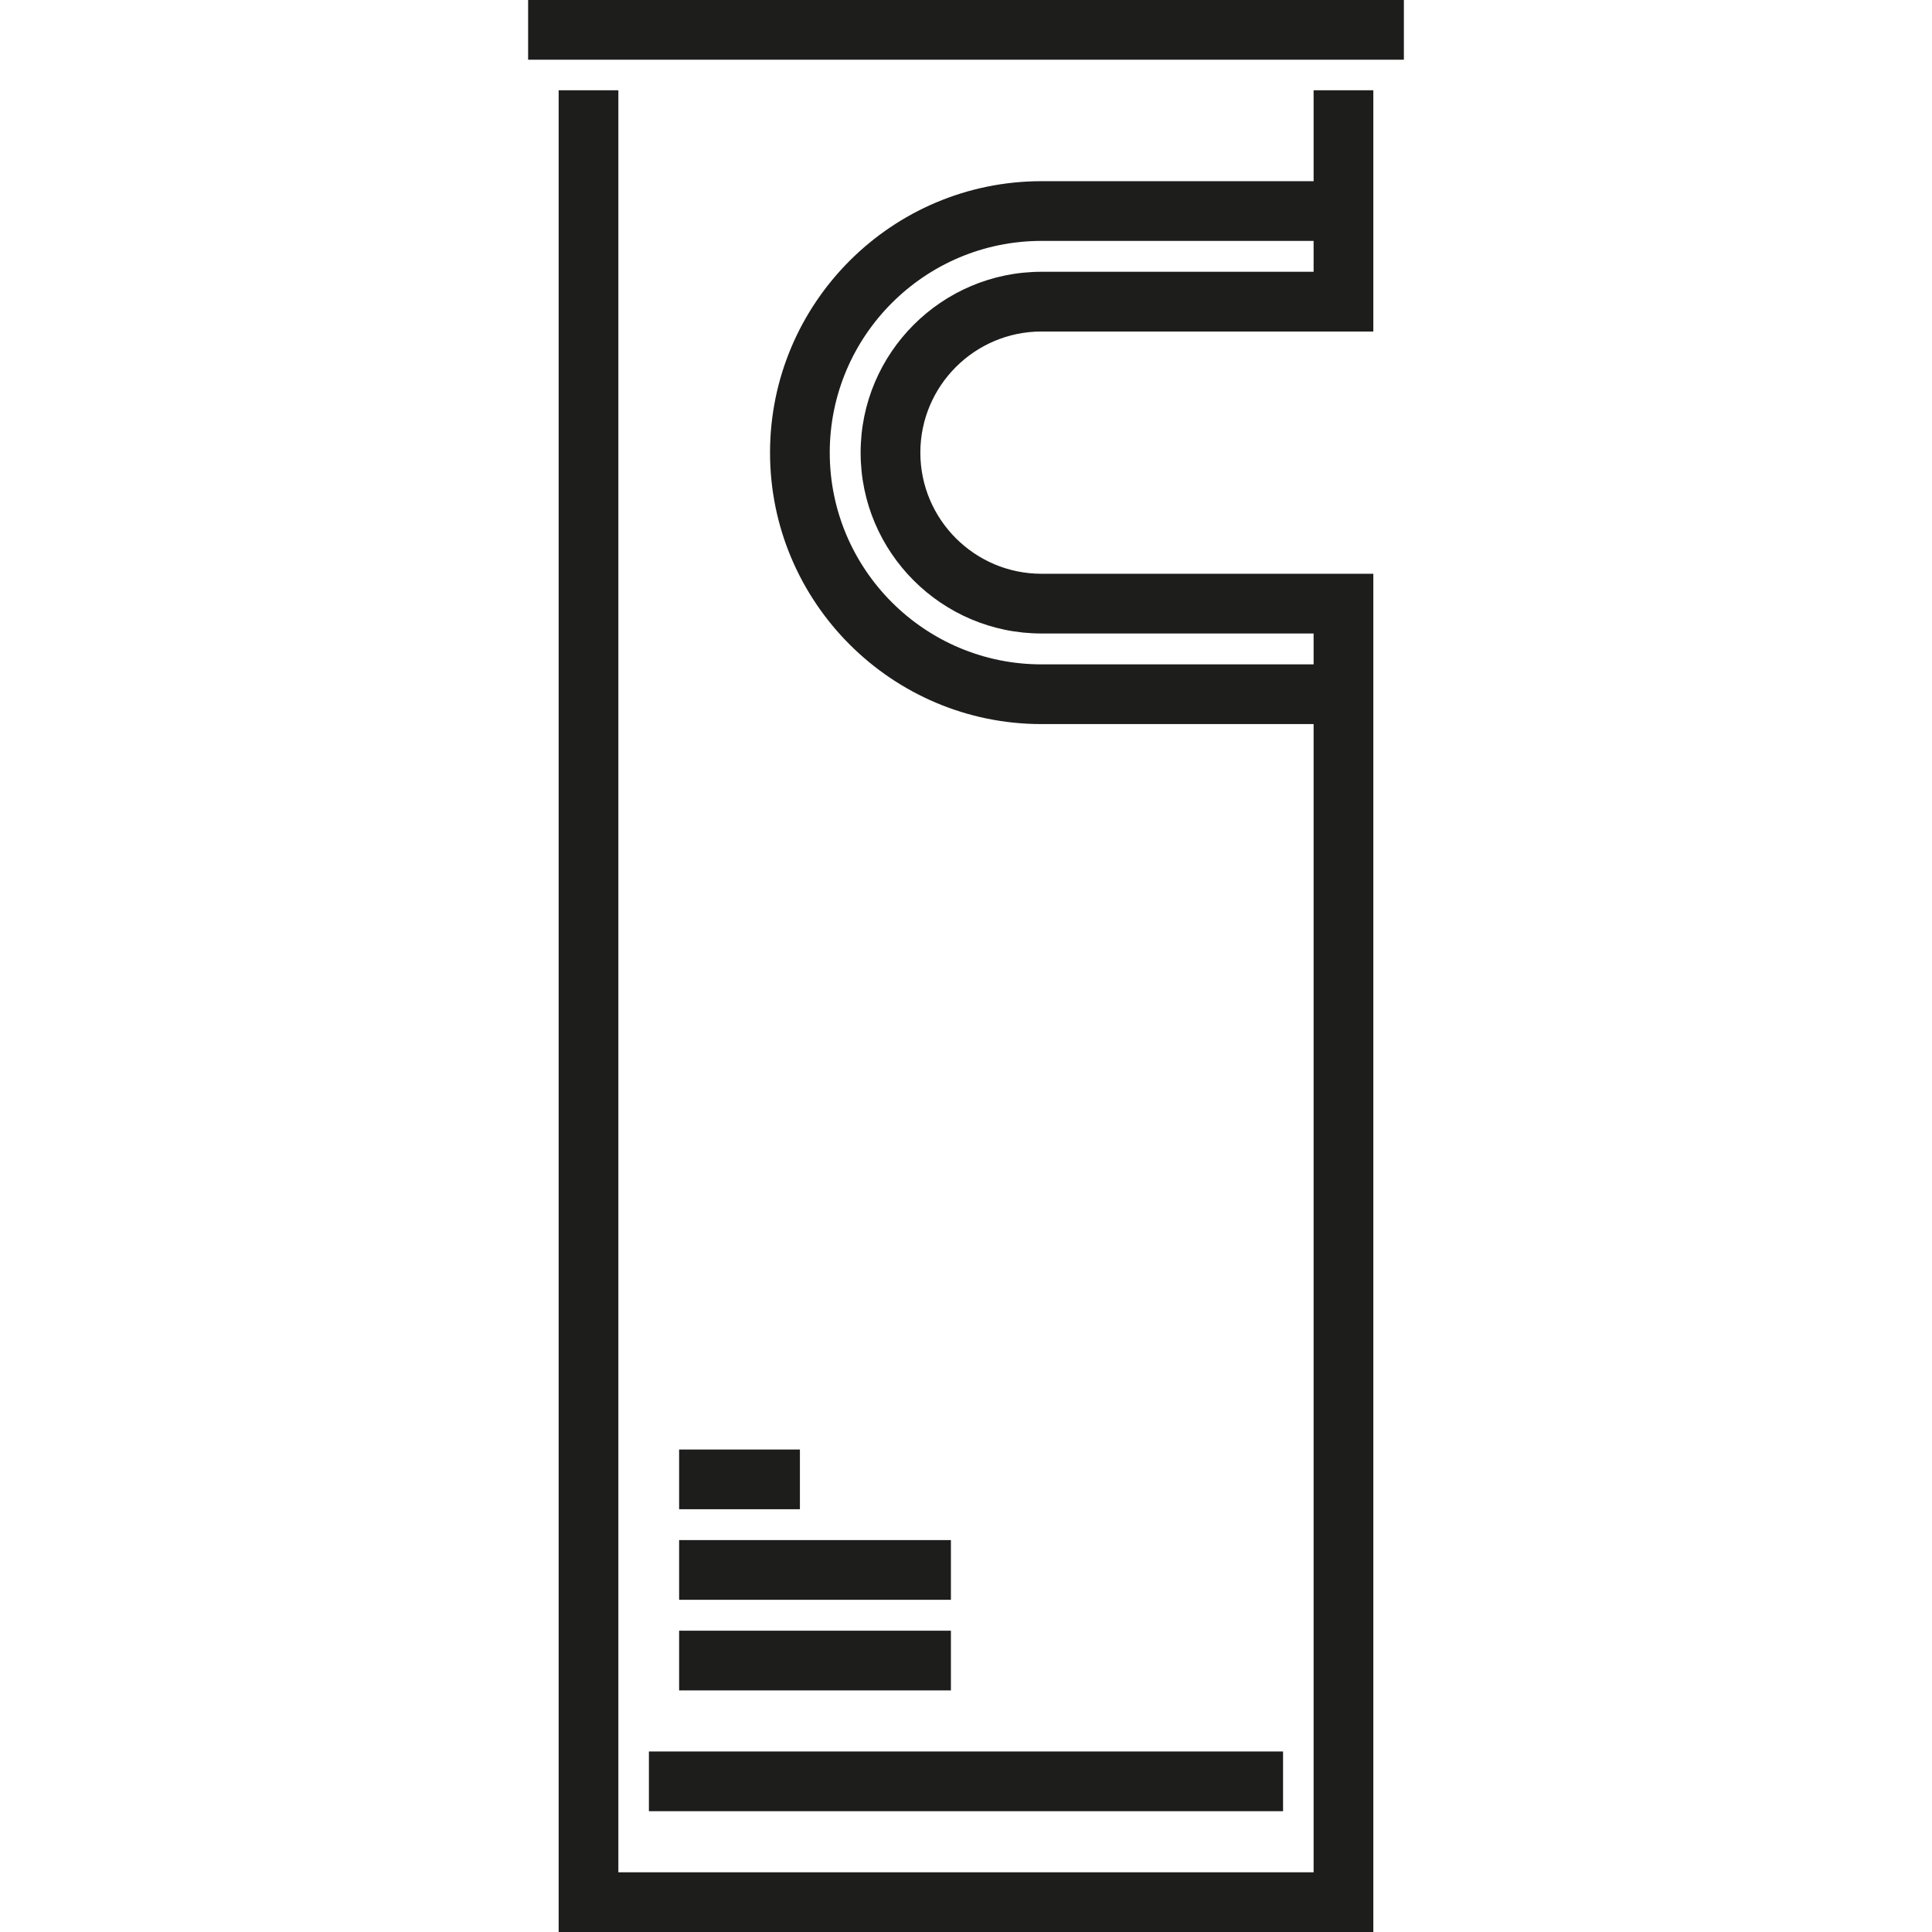
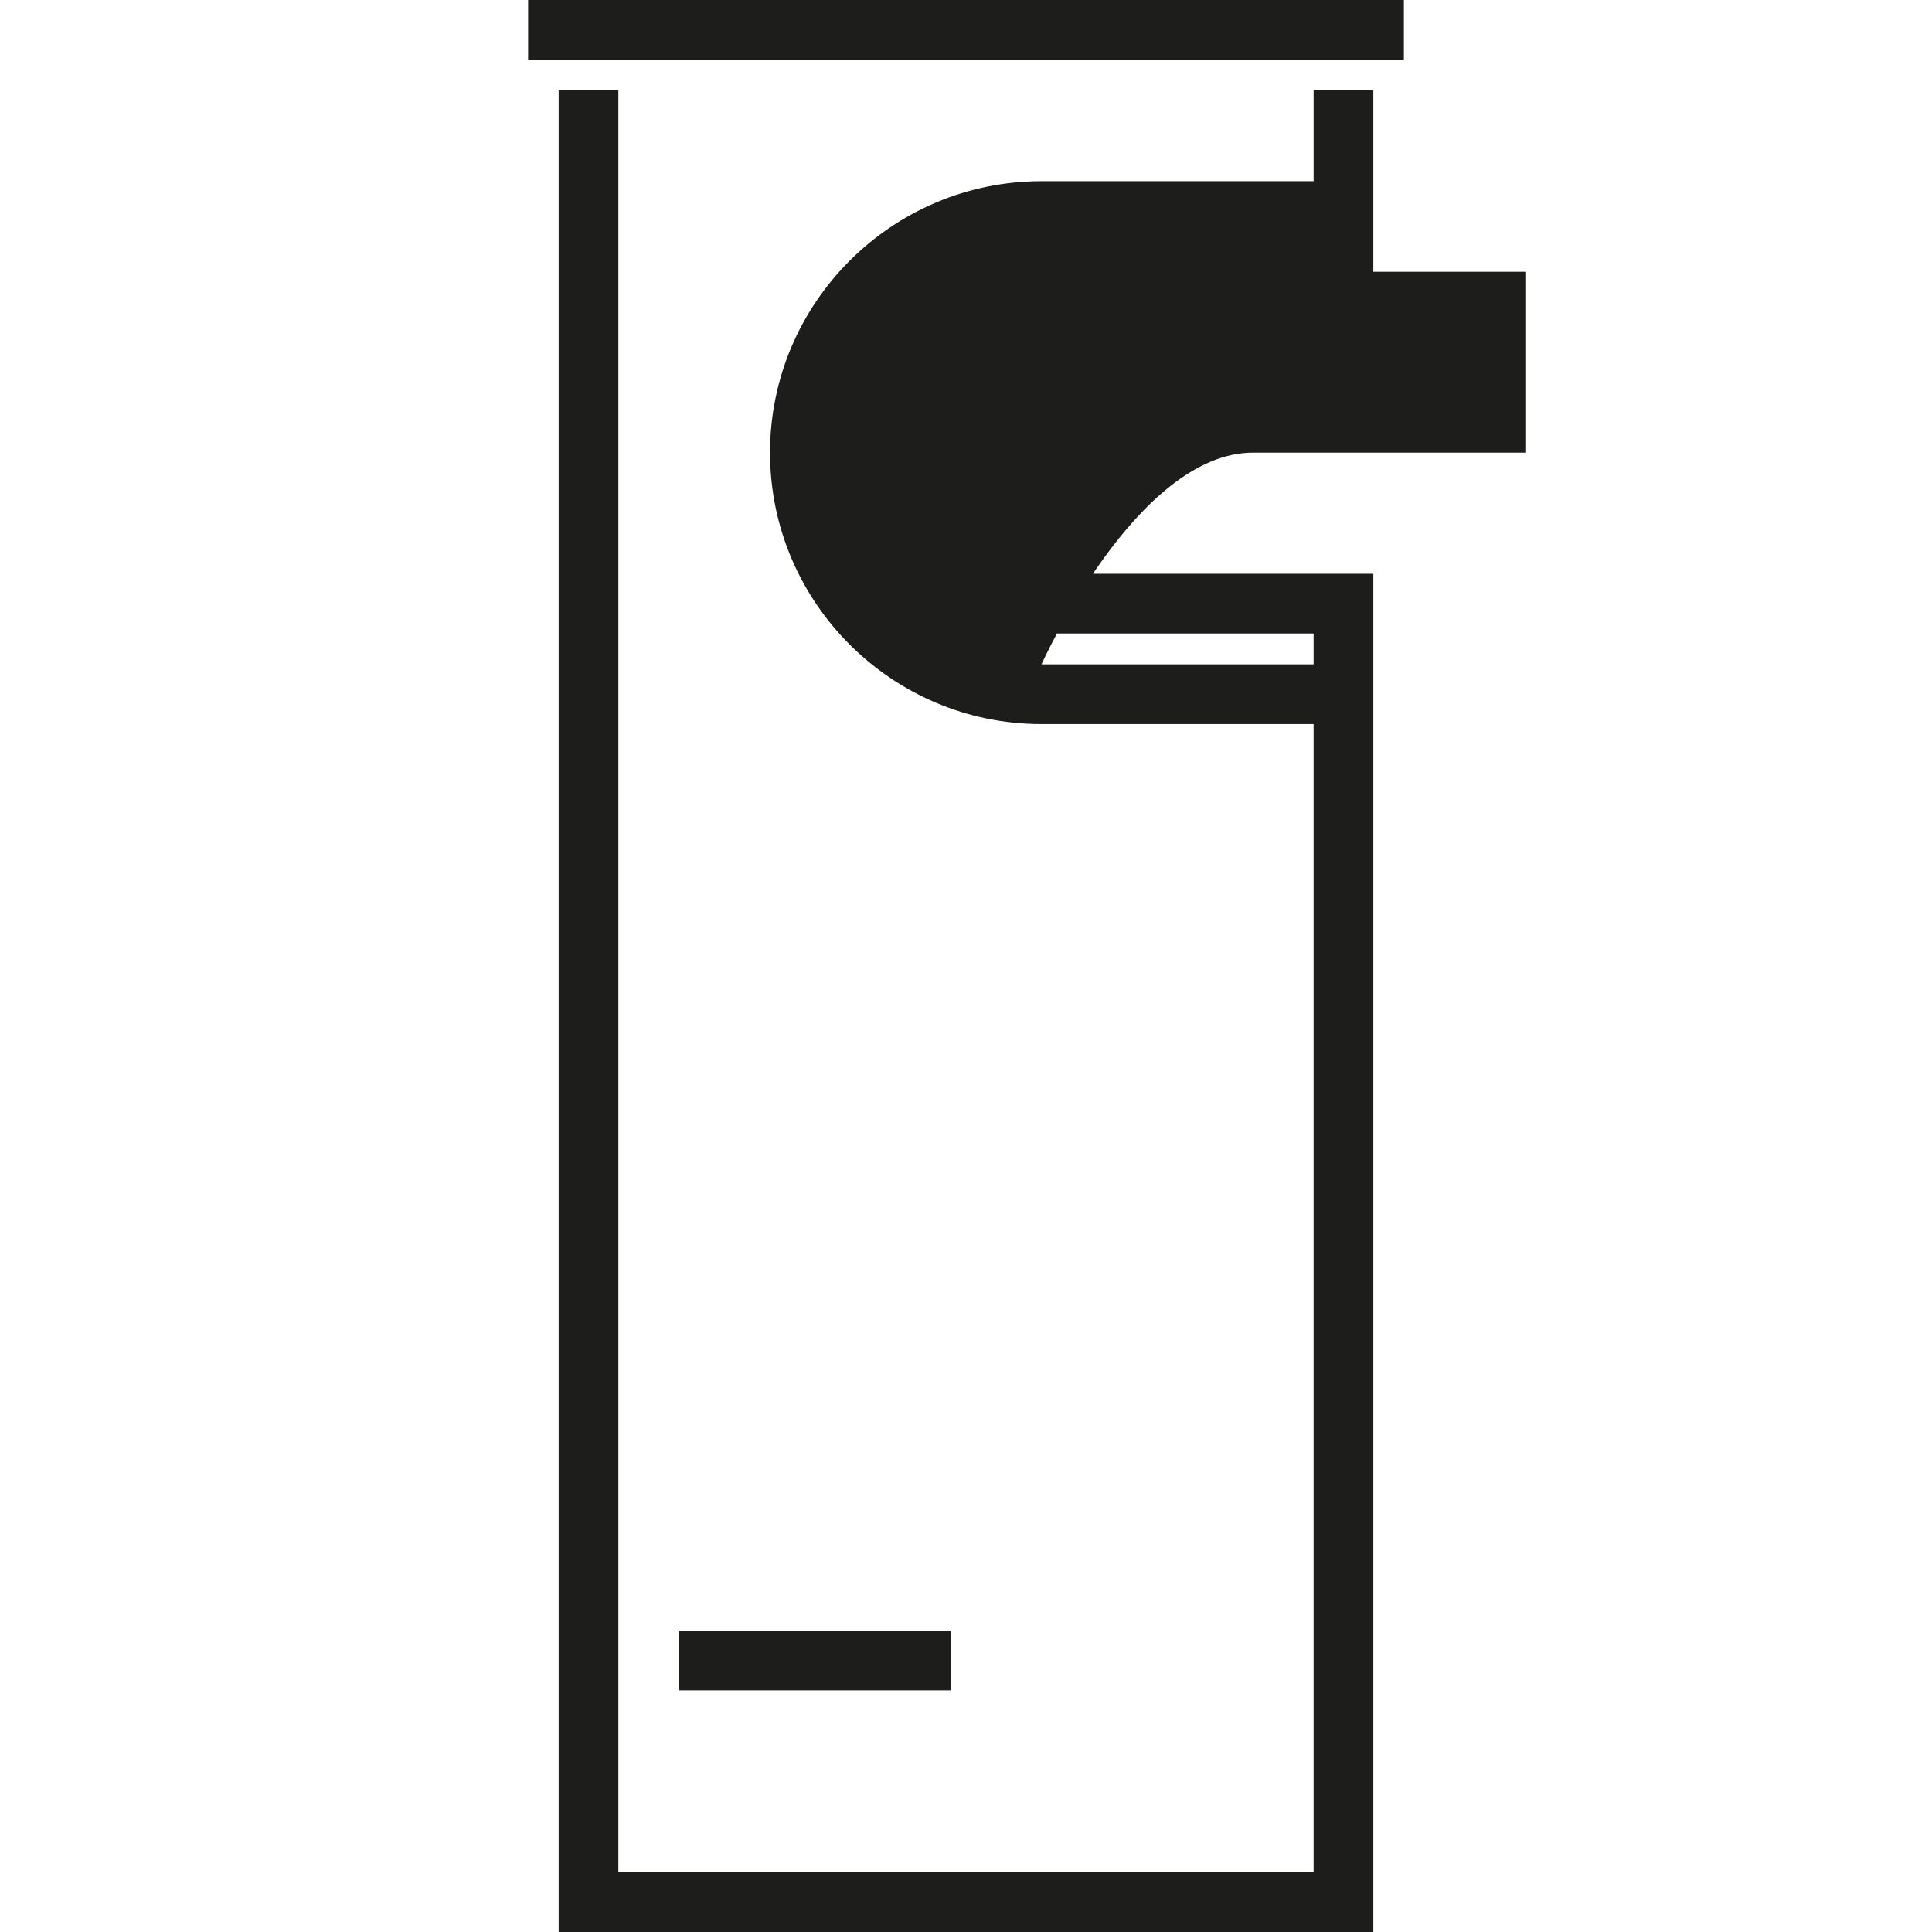
<svg xmlns="http://www.w3.org/2000/svg" version="1.1" id="Layer_1" x="0px" y="0px" viewBox="0 0 512 512" style="enable-background:new 0 0 512 512;" xml:space="preserve">
  <g>
-     <rect x="171.967" y="464.161" style="fill:#1D1D1B;" width="168.056" height="15.825" />
    <rect x="179.974" y="432.151" style="fill:#1D1D1B;" width="72.027" height="15.825" />
-     <rect x="179.974" y="408.139" style="fill:#1D1D1B;" width="72.027" height="15.825" />
-     <rect x="179.974" y="384.137" style="fill:#1D1D1B;" width="32.012" height="15.825" />
    <rect x="139.957" style="fill:#1D1D1B;" width="232.086" height="15.825" />
-     <path style="fill:#1D1D1B;" d="M348.119,48.018h-72.116c-39.666,0-71.936,32.269-71.936,71.935s32.27,71.935,71.936,71.935h72.116   v304.288H163.874V23.919h-15.825V512h215.896V152.054h-87.941c-17.701,0-32.102-14.4-32.102-32.101   c0-17.7,14.4-32.101,32.102-32.101h87.941V23.919h-15.825V48.018z M348.119,72.026h-72.116c-26.427,0-47.928,21.499-47.928,47.927   c0,26.426,21.5,47.927,47.928,47.927h72.116v8.183h-72.116c-30.939,0-56.111-25.171-56.111-56.11s25.171-56.11,56.111-56.11h72.116   V72.026z" />
+     <path style="fill:#1D1D1B;" d="M348.119,48.018h-72.116c-39.666,0-71.936,32.269-71.936,71.935s32.27,71.935,71.936,71.935h72.116   v304.288H163.874V23.919h-15.825V512h215.896V152.054h-87.941c-17.701,0-32.102-14.4-32.102-32.101   c0-17.7,14.4-32.101,32.102-32.101h87.941V23.919h-15.825V48.018z M348.119,72.026h-72.116c-26.427,0-47.928,21.499-47.928,47.927   c0,26.426,21.5,47.927,47.928,47.927h72.116v8.183h-72.116s25.171-56.11,56.111-56.11h72.116   V72.026z" />
  </g>
  <g>
</g>
  <g>
</g>
  <g>
</g>
  <g>
</g>
  <g>
</g>
  <g>
</g>
  <g>
</g>
  <g>
</g>
  <g>
</g>
  <g>
</g>
  <g>
</g>
  <g>
</g>
  <g>
</g>
  <g>
</g>
  <g>
</g>
</svg>